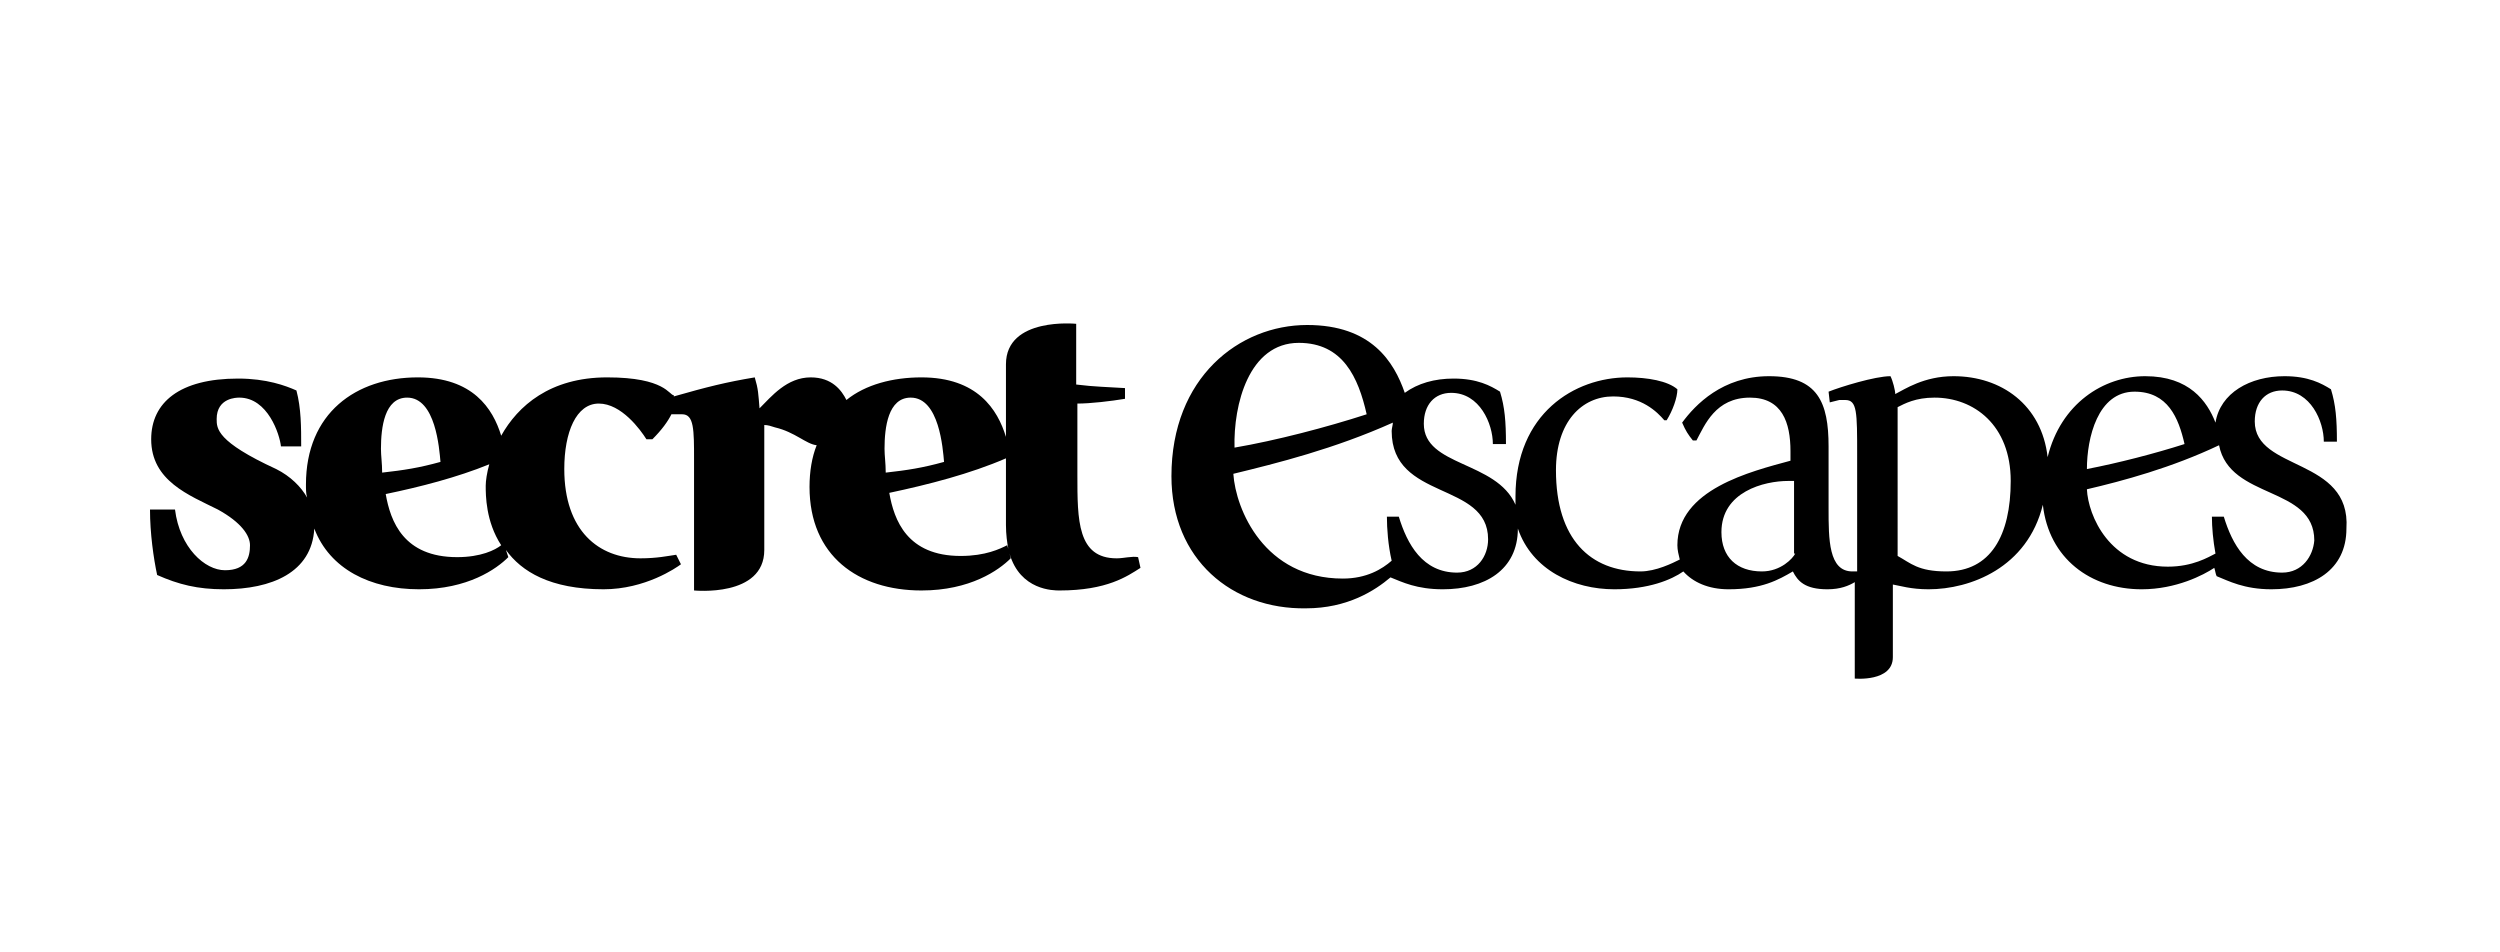
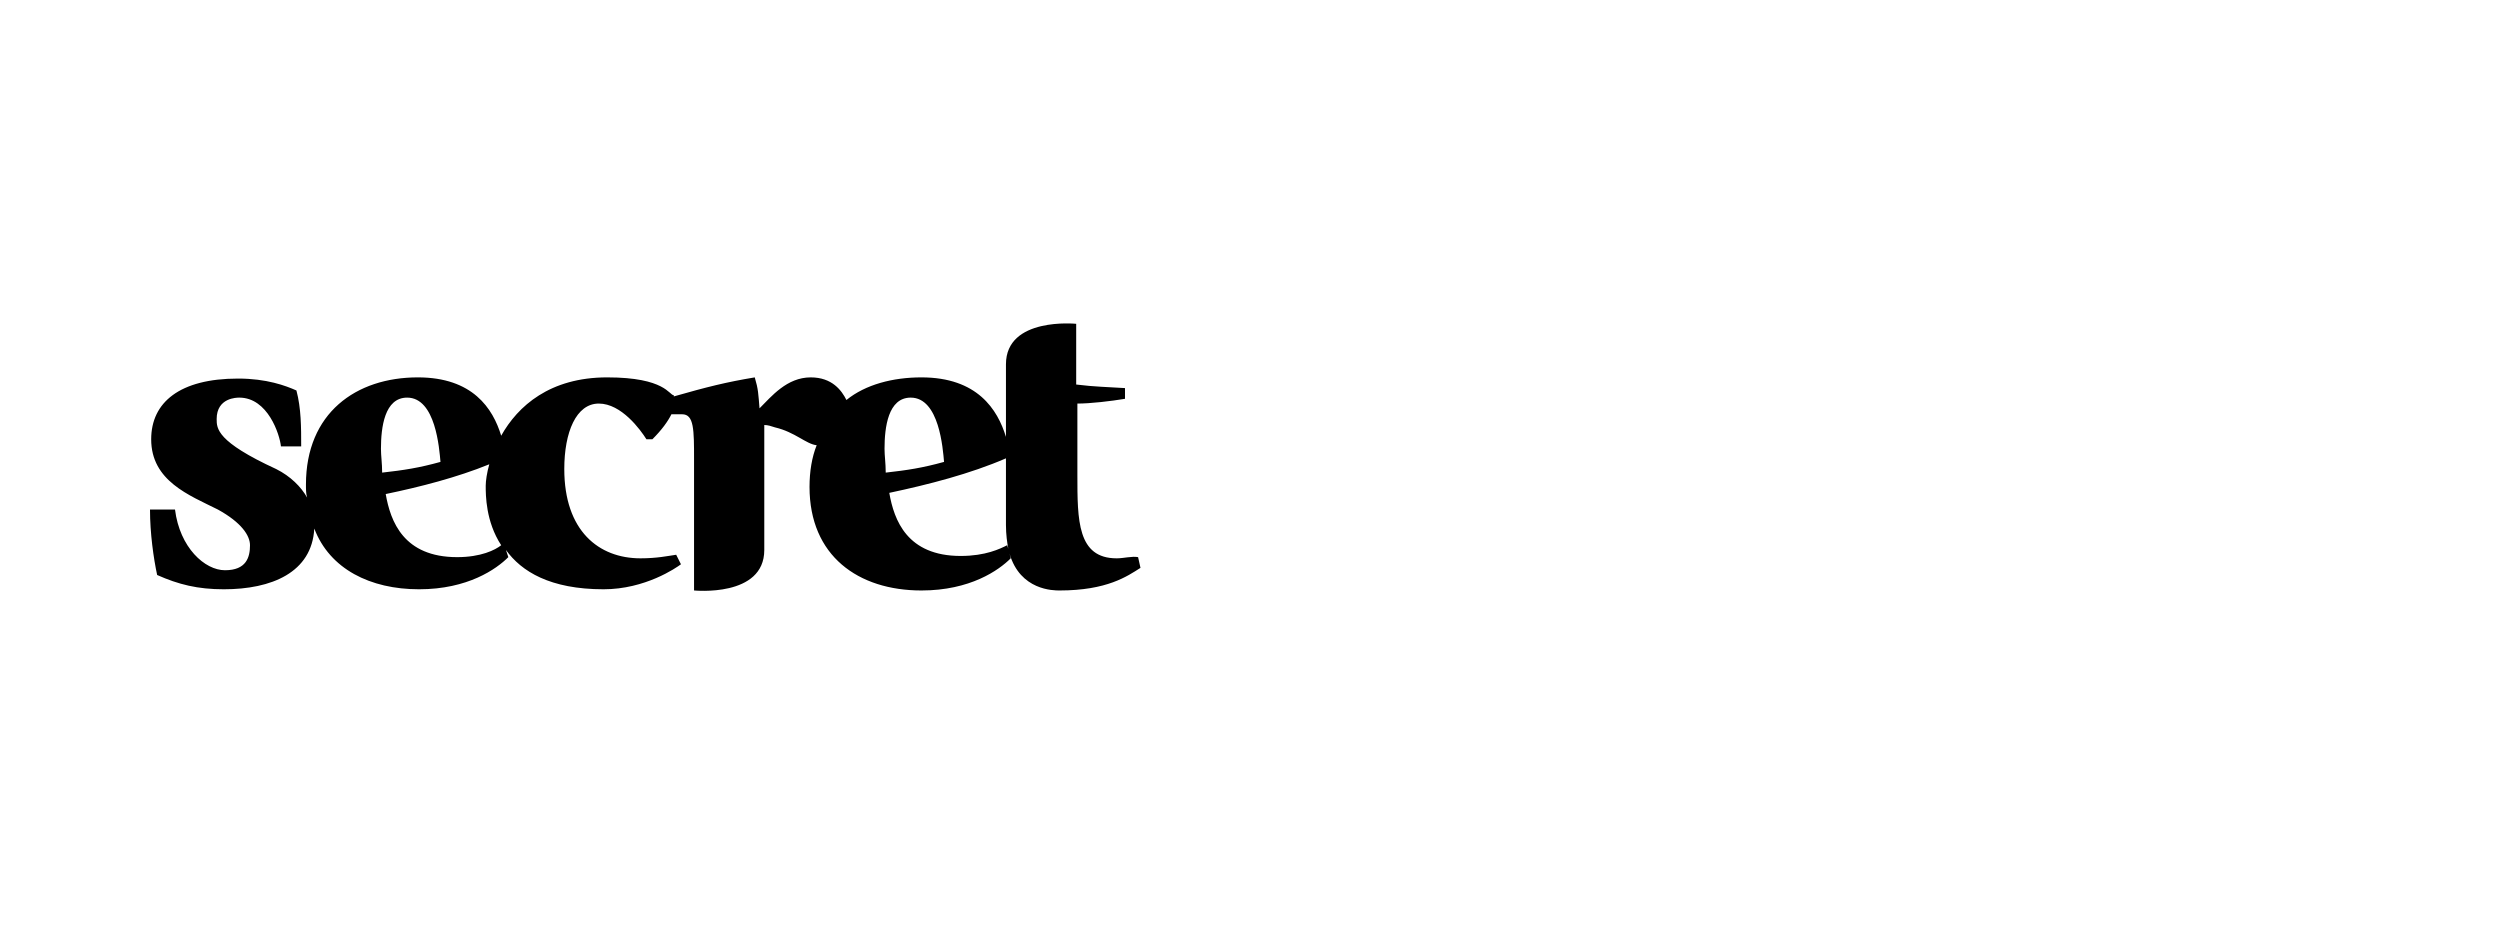
<svg xmlns="http://www.w3.org/2000/svg" width="210" height="80">
  <style>
    .st0{fill-rule:evenodd;clip-rule:evenodd}
  </style>
  <g id="Layer_1">
    <g id="Artboard">
      <g id="SE">
        <path id="escapes" class="st0" d="M84.6 45.8c-.6.3-1.8.9-3.9.9-4.5 0-5.6-3-6-5.3 3.3-.7 6.8-1.6 9.8-2.9v5.6c0 .8.1 1.5.2 2l-.1-.3zm-10.3-8.1c0-1.8.3-4.3 2.2-4.3 2.4 0 2.7 4.3 2.8 5.4-1.8.5-3.1.7-4.9.9 0-.8-.1-1.4-.1-2zm-35.9 9.1c-4.5 0-5.6-3-6-5.3 2.9-.6 6-1.4 8.7-2.5-.2.7-.3 1.4-.3 1.8 0 .8 0 3 1.3 5-.5.4-1.7 1-3.7 1zM32 37.7c0-1.8.3-4.3 2.2-4.3 2.4 0 2.7 4.3 2.8 5.4-1.8.5-3.1.7-4.9.9 0-.8-.1-1.4-.1-2zm61.8 9.2c-3.3 0-3.3-3.2-3.3-7v-6c1.1 0 2.8-.2 4-.4v-.9c-1.5-.1-2.5-.1-4.1-.3v-5.1s-5.9-.6-5.9 3.4v6.1c-.7-2.3-2.4-5-7.1-5-2.4 0-4.7.6-6.3 1.9-.4-.8-1.2-1.9-3-1.9-2 0-3.3 1.6-4.3 2.6-.1-1.2-.1-1.6-.4-2.6-2.4.4-4 .8-6.8 1.6v-.1c-.4 0-.7-1.5-5.6-1.5-4.8 0-7.5 2.4-8.9 4.9-.7-2.3-2.4-4.9-7-4.9-5.2 0-9.4 3-9.4 9 0 .4 0 .8.1 1.1-.5-.9-1.4-1.8-2.6-2.4-5-2.3-5-3.4-5-4.2 0-1.8 1.7-1.8 1.9-1.8 2.4 0 3.4 3.1 3.5 4.1h1.7c0-1.6 0-3.2-.4-4.7-.9-.4-2.5-1-4.9-1-4.9 0-7.3 2-7.3 5.1 0 3.5 3.2 4.7 5.6 5.9 2 1.1 2.7 2.2 2.7 3 0 1-.3 2.1-2.1 2.1-1.7 0-3.8-1.9-4.2-5.1h-2.1c0 2 .3 4.1.6 5.5 1.8.8 3.4 1.2 5.6 1.2 4 0 7.4-1.4 7.6-5.1 1.3 3.4 4.7 5.1 8.8 5.1 4.1 0 6.5-1.7 7.5-2.7l-.2-.6c1.3 1.8 3.7 3.3 8.2 3.3 3.5 0 6.1-1.8 6.5-2.1l-.4-.8c-.7.1-1.6.3-3 .3-3.5 0-6.4-2.3-6.4-7.5 0-3.1 1-5.5 2.9-5.5s3.5 2.2 4 3h.5c.8-.8 1.3-1.5 1.6-2.1h.9c1 0 1 1.3 1 3.8v11s5.9.6 5.9-3.4V35.7c.3 0 .6.1.9.2 1.7.4 2.6 1.4 3.5 1.5-.4 1-.6 2.2-.6 3.5 0 5.8 4.1 8.7 9.4 8.7 4.1 0 6.5-1.7 7.5-2.7l-.1-.4c.9 3.1 3.7 3.1 4.2 3.1 4 0 5.7-1.2 6.8-1.9l-.2-.9c-.5-.1-1.2.1-1.8.1z" />
-         <path id="secret" class="st0" d="M191.7 48.1c-2.9 0-4.2-2.4-4.9-4.7h-1c0 .9.1 2 .3 3.1-.6.3-1.9 1.1-4 1.1-4.9 0-6.7-4.3-6.8-6.5 3-.7 7.1-1.8 11.1-3.7.9 4.6 8 3.4 8 8-.1 1.3-1 2.7-2.7 2.7zm-12.4-15.2c2.8 0 3.7 2.2 4.2 4.4-2.5.8-5.6 1.6-8.2 2.1 0-2.6.9-6.5 4-6.5zM163.5 48c-2.4 0-3-.7-4.1-1.3V34.2c.6-.3 1.5-.8 3.1-.8 3.3 0 6.4 2.3 6.4 7 0 4.6-1.7 7.6-5.4 7.6zm-12.7-1.5c-.2.4-1.2 1.5-2.8 1.5-2.1 0-3.4-1.2-3.4-3.3 0-3.4 3.6-4.3 5.6-4.3h.5v6.1zm-28.4 1.6c-2.9 0-4.2-2.4-4.9-4.7h-1c0 1 .1 2.4.4 3.7-.8.7-2.1 1.5-4.1 1.5-6.6 0-9-5.8-9.2-8.8 3.7-.9 8.5-2.1 13.4-4.3 0 .2-.1.5-.1.7 0 5.9 8.1 4.2 8.1 9.1 0 1.4-.9 2.8-2.6 2.8zm-13.3-19.3c3.7 0 5 2.9 5.7 6-3.4 1.1-7.6 2.2-11.1 2.8-.1-3.6 1.2-8.8 5.4-8.8zm80.3 6.6c0-1.6.9-2.6 2.3-2.6 2.4 0 3.5 2.6 3.5 4.3h1.1c0-1.9-.1-3.1-.5-4.4-.8-.5-1.9-1.1-3.9-1.1-2.9 0-5.4 1.4-5.8 3.9-.7-1.8-2.2-3.9-5.9-3.9-3.5 0-7.1 2.3-8.2 6.8-.5-4.4-3.9-6.8-7.9-6.8-2.5 0-4.1 1.1-4.9 1.5 0-.3-.2-1.1-.4-1.5-1.3 0-4.2.9-5.2 1.3l.1.9.8-.2h.5c1 0 1 1 1 4.6V48h-.4c-2 0-2-2.7-2-5.3v-5.2c0-3.7-.9-5.9-5-5.9-3.9 0-6.2 2.4-7.3 3.9.3.7.5 1 .9 1.5h.3c.7-1.3 1.6-3.6 4.5-3.6 2.7 0 3.4 2.1 3.4 4.5v.8c-3.3.9-9.5 2.4-9.5 7.1 0 .4.1.8.2 1.2-.6.3-2 1-3.3 1-4.2 0-7.1-2.7-7.1-8.5 0-4.1 2.2-6.2 4.8-6.2 2.4 0 3.7 1.3 4.3 2h.2c.5-.8.9-1.9.9-2.6-.8-.7-2.5-1-4.2-1-4.4 0-9.4 3-9.4 10v.7c-1.6-3.7-7.7-3.2-7.7-6.8 0-1.6.9-2.6 2.3-2.6 2.4 0 3.5 2.6 3.5 4.3h1.1c0-1.9-.1-3.1-.5-4.4-.8-.5-1.9-1.1-3.9-1.1-1.6 0-3 .4-4.1 1.2-.9-2.6-2.8-5.7-8.2-5.7-5.7 0-11.4 4.4-11.4 12.7 0 7 5.1 11.2 11.3 11.1 3.5 0 5.8-1.5 7.1-2.6 1 .4 2.2 1 4.4 1 3.5 0 6.3-1.6 6.3-5.1 1.2 3.5 4.7 5.1 8.1 5.1 2.9 0 4.8-.8 5.8-1.5.8.9 2.1 1.5 3.8 1.5 2.8 0 4.2-.8 5.4-1.5.4.8 1 1.5 2.9 1.5 1.1 0 1.8-.3 2.3-.6V57s3.2.3 3.2-1.8v-6.1c.6.1 1.5.4 3 .4 3.5 0 8.3-1.8 9.6-7.1.5 4.5 4 7.1 8.3 7.1 2.9 0 5.2-1.2 6.1-1.8.1.3.1.5.2.7 1 .4 2.3 1.1 4.6 1.1 3.5 0 6.3-1.6 6.3-5.1.4-6-7.7-4.8-7.7-9z" />
      </g>
    </g>
  </g>
</svg>